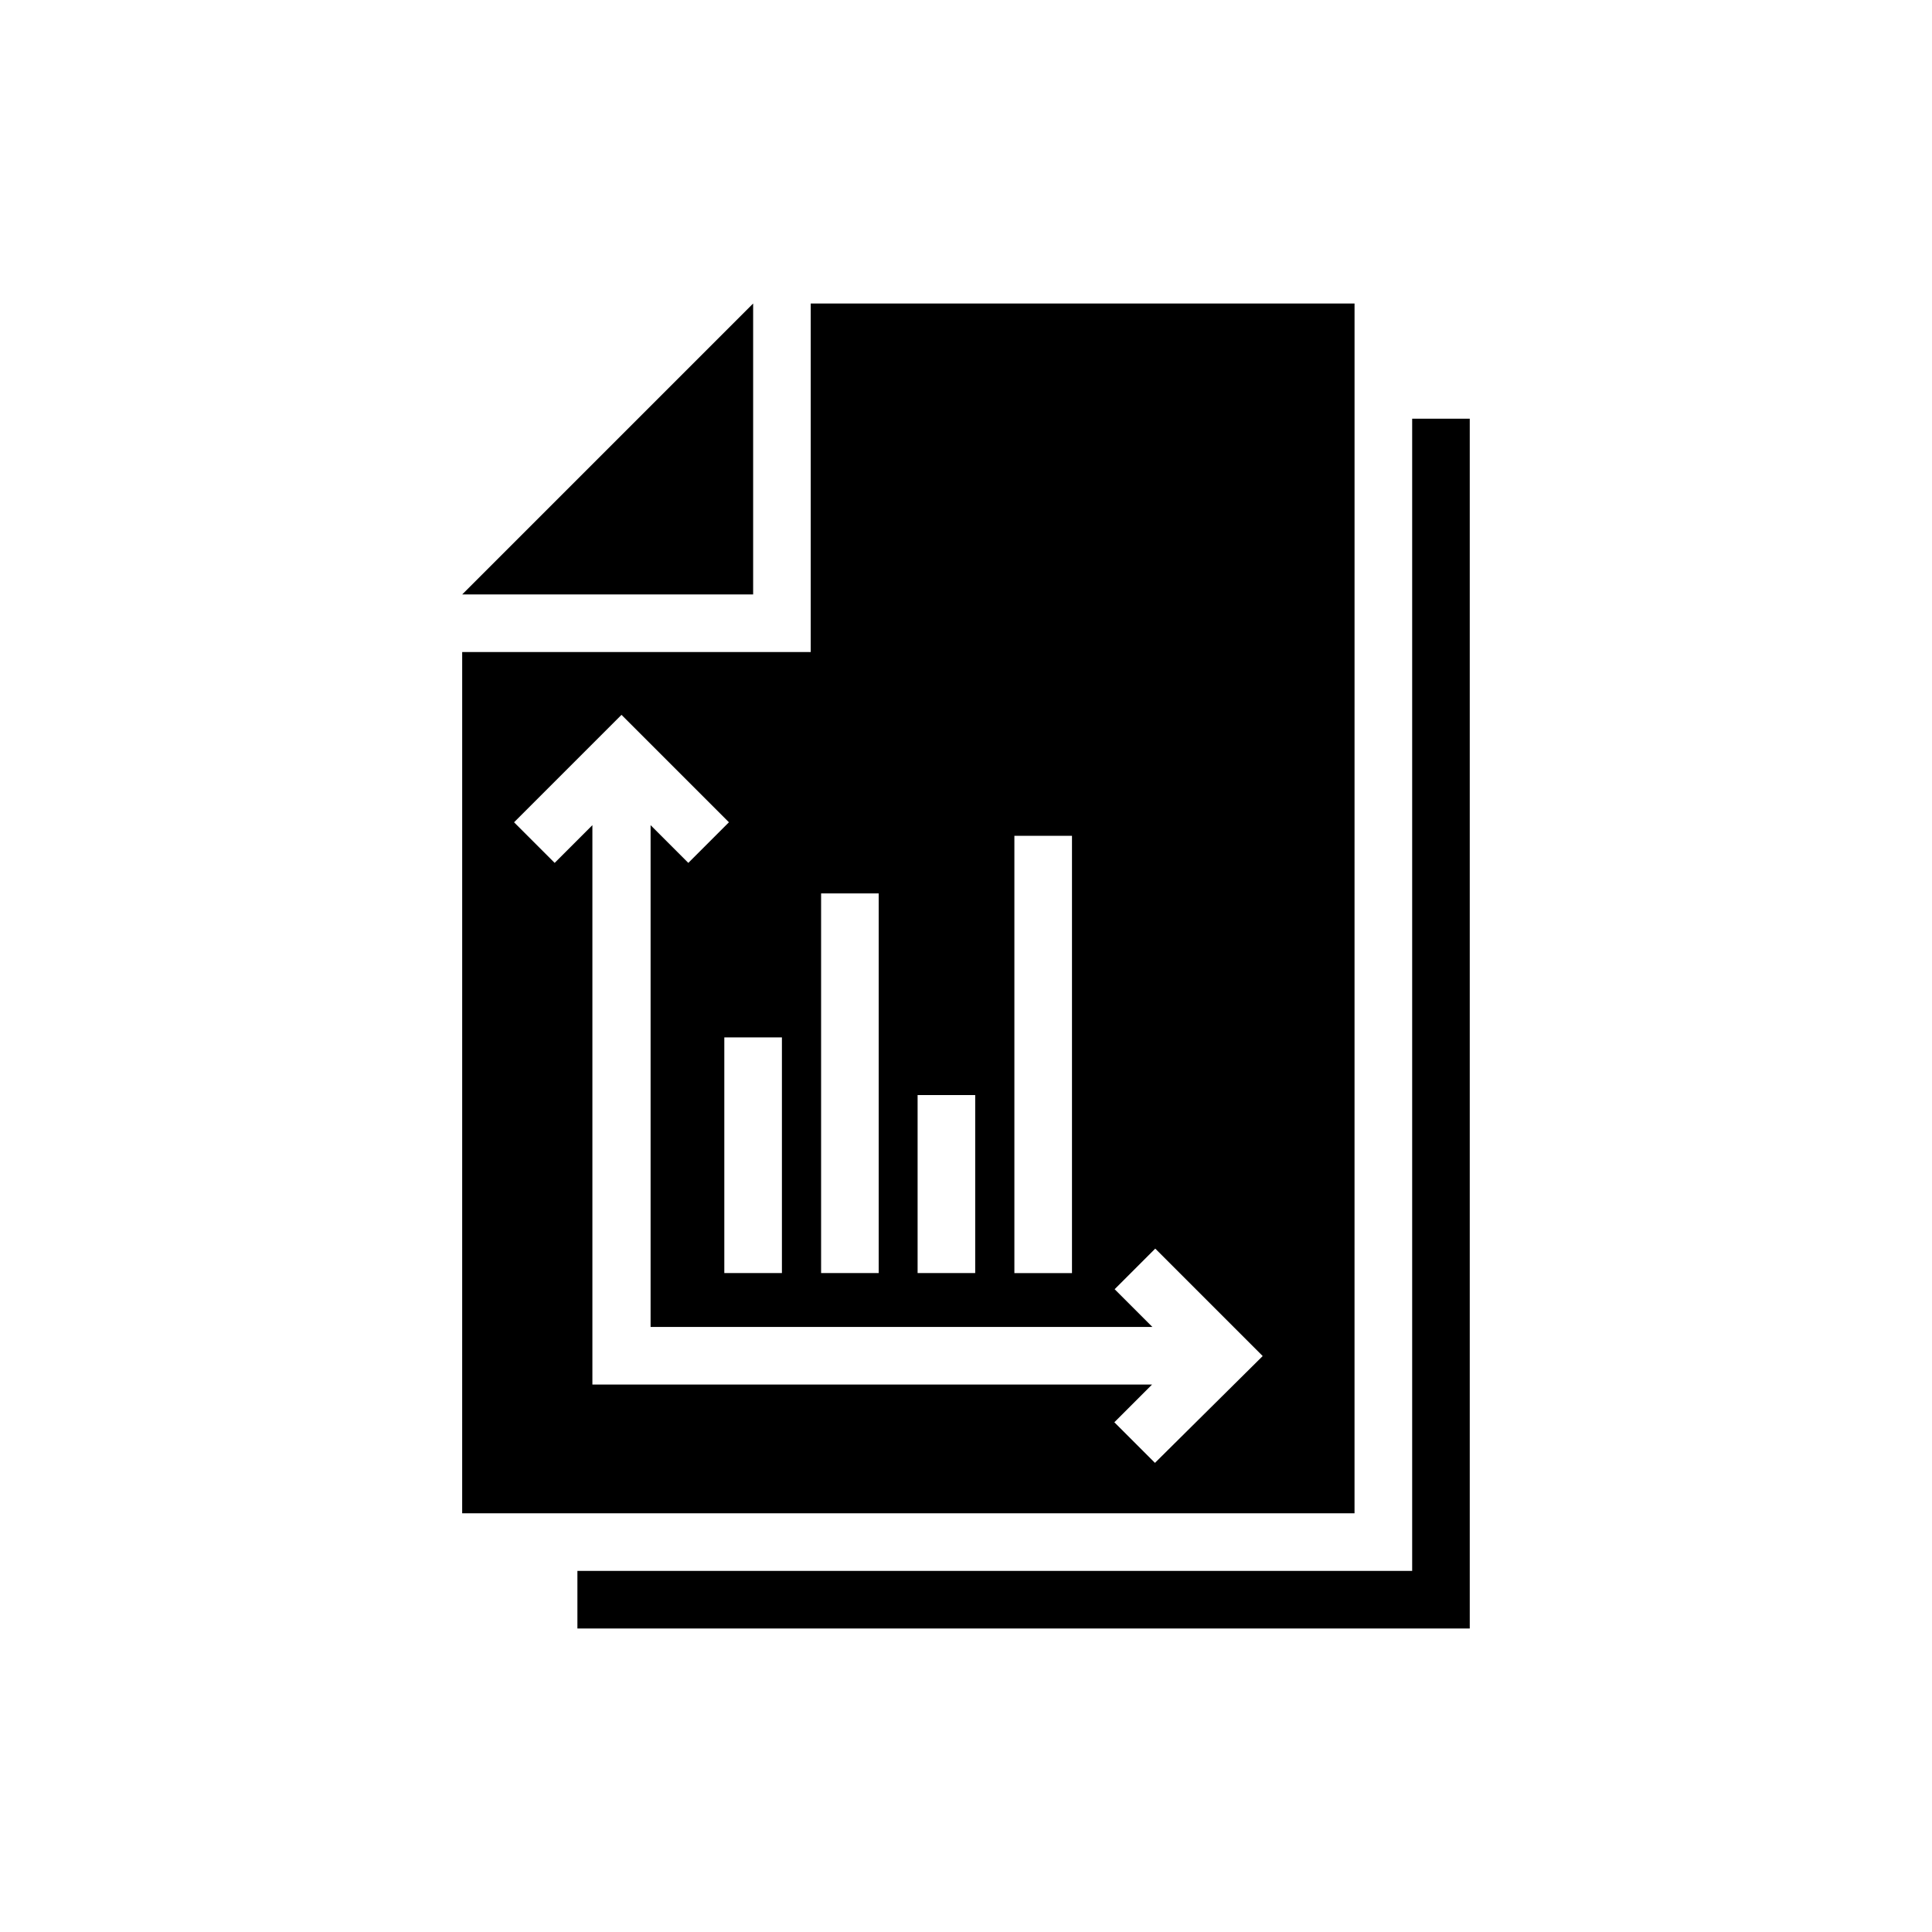
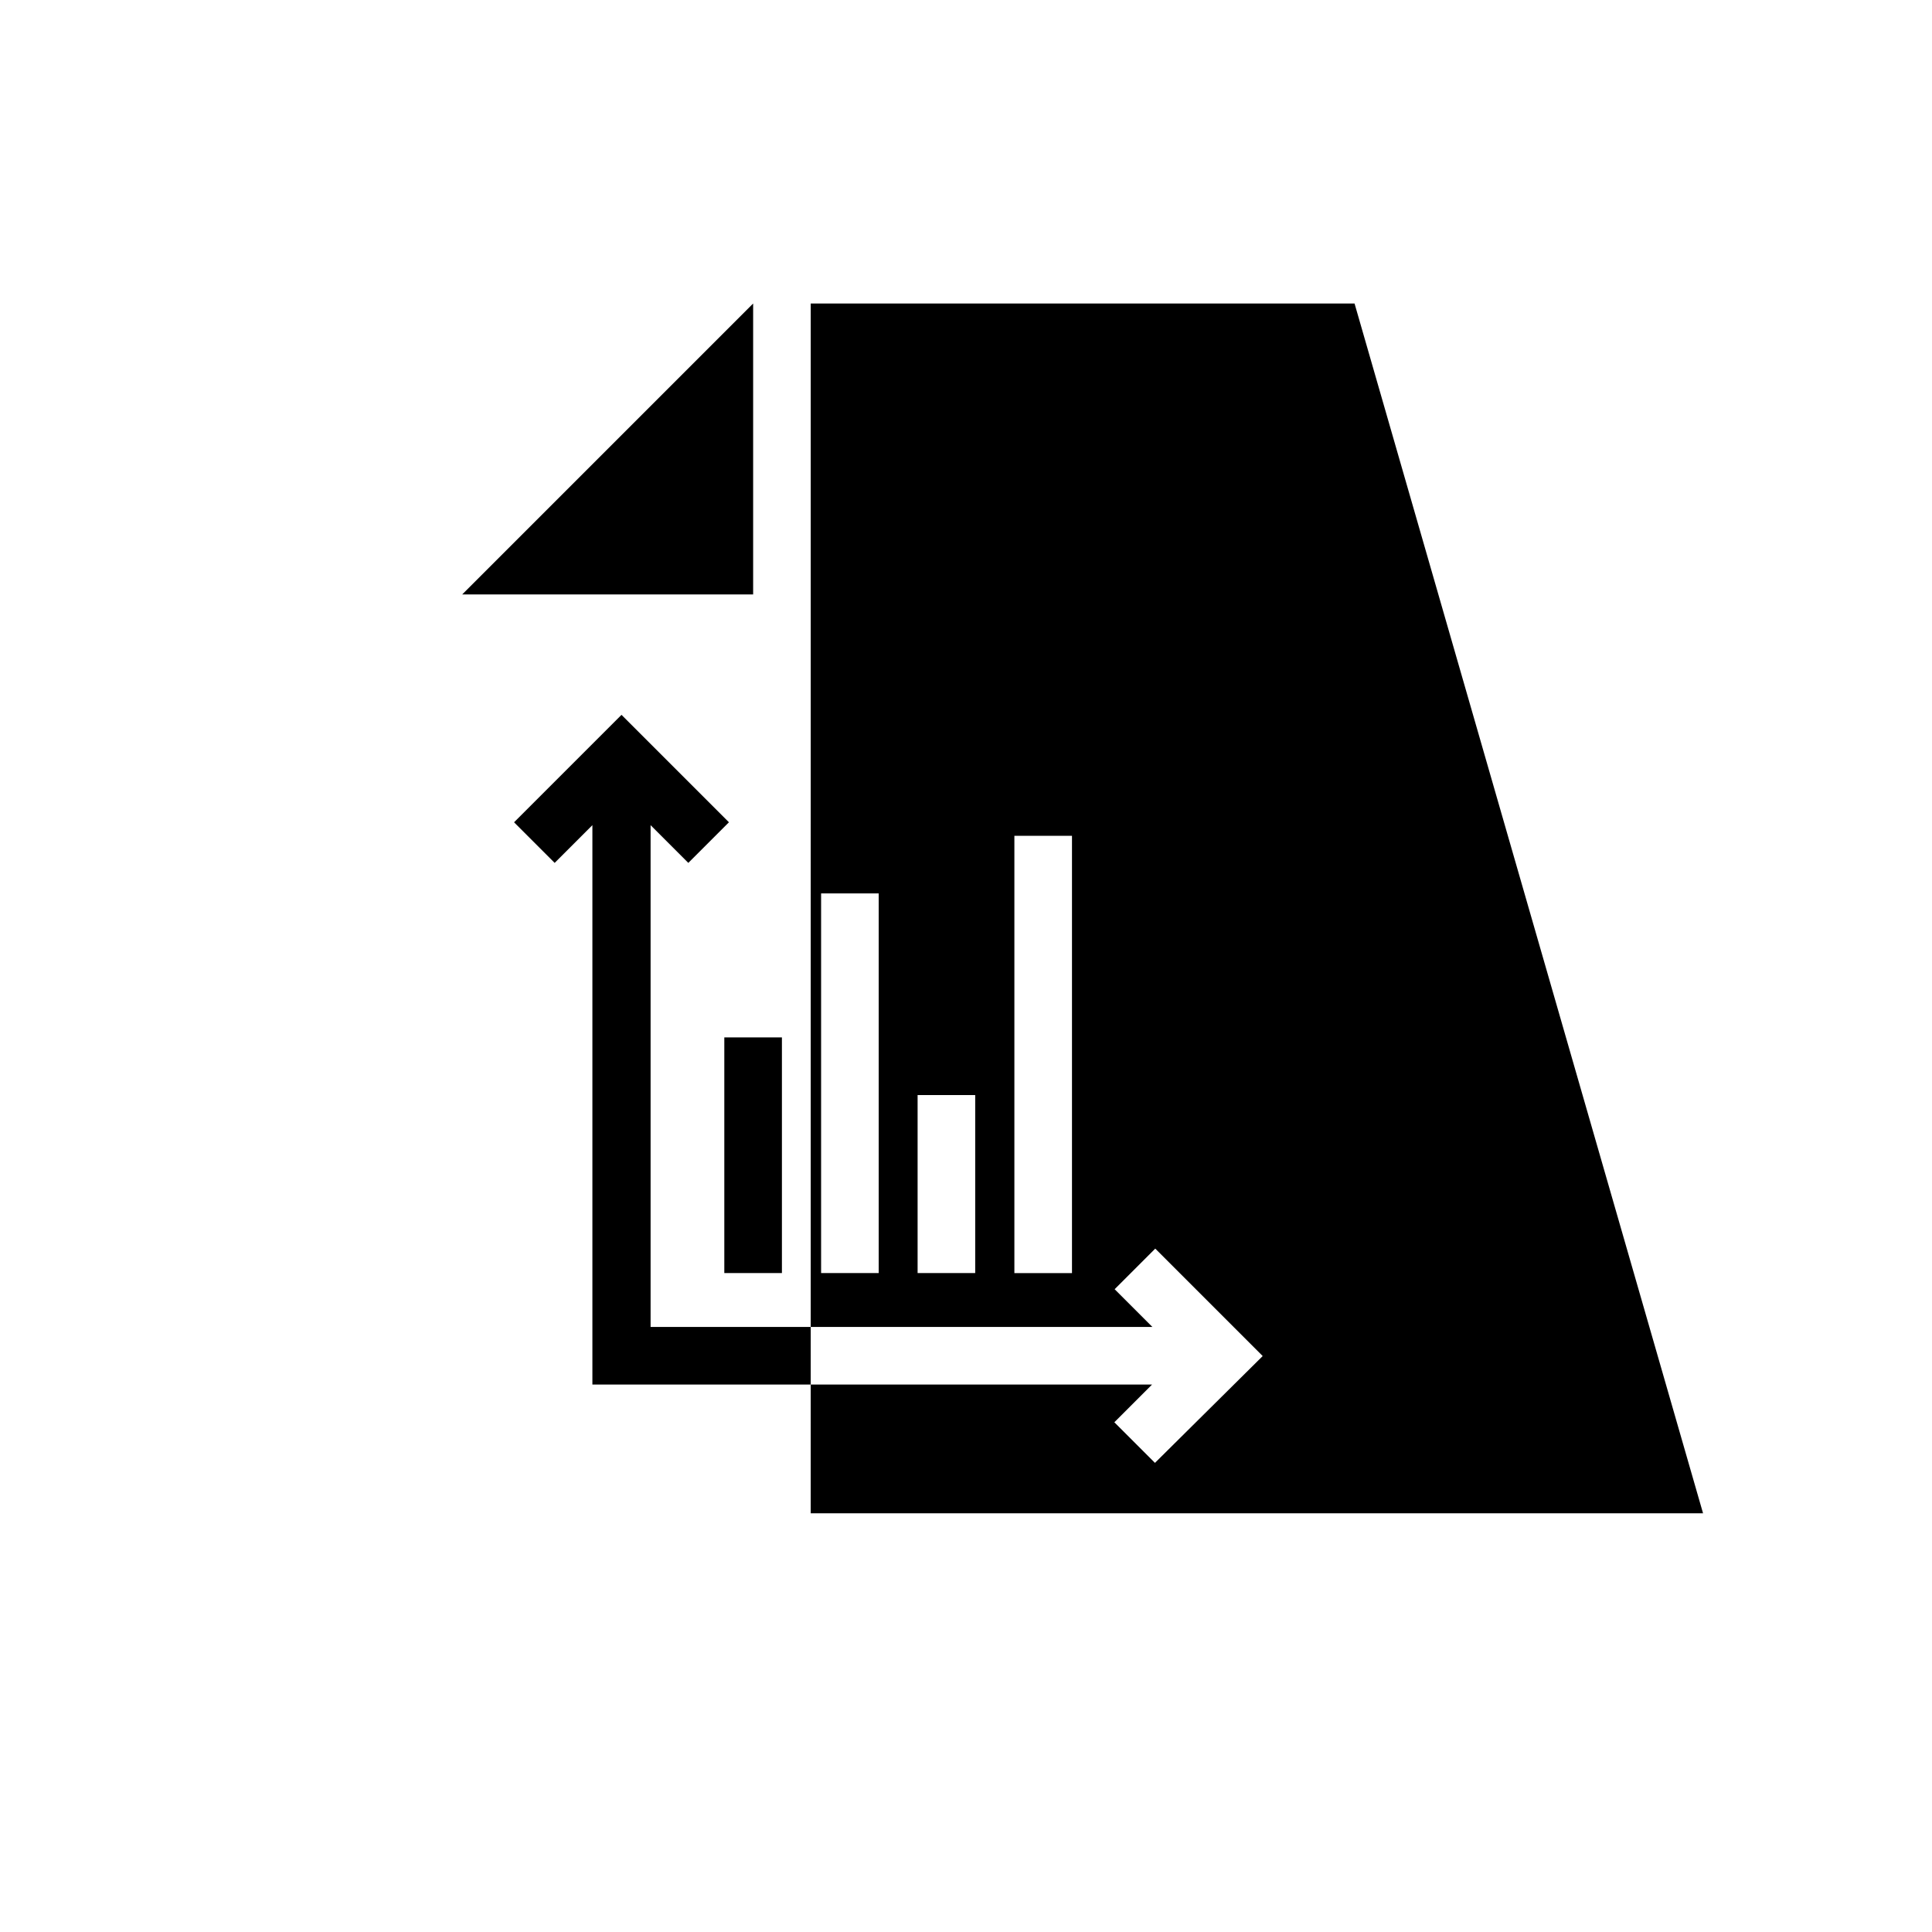
<svg xmlns="http://www.w3.org/2000/svg" fill="#000000" width="800px" height="800px" version="1.1" viewBox="144 144 512 512">
  <g>
-     <path d="m518.24 254.96v305.34h-221.22v15.27h236.48v-320.61z" />
    <path d="m343.59 224.43-77.098 77.098h77.098z" />
-     <path d="m502.97 224.43h-144.12v92.363h-92.363l-0.004 228.24h236.48zm-90.148 141.07h15.266v115.88h-15.266zm-25.648 68.699h15.266v47.176h-15.266zm-25.574-53.434h15.266v100.61h-15.266zm88.473 150.91-10.762-10.762 10-10h-148.32v-148.24l-10 10-10.762-10.762 28.473-28.473 28.473 28.473-10.762 10.762-10-10v132.98h132.98l-10-10 10.762-10.762 28.473 28.473zm-98.855-112.75v62.441h-15.266v-62.441z" />
+     <path d="m502.97 224.43h-144.12v92.363l-0.004 228.24h236.48zm-90.148 141.07h15.266v115.88h-15.266zm-25.648 68.699h15.266v47.176h-15.266zm-25.574-53.434h15.266v100.61h-15.266zm88.473 150.91-10.762-10.762 10-10h-148.32v-148.24l-10 10-10.762-10.762 28.473-28.473 28.473 28.473-10.762 10.762-10-10v132.98h132.98l-10-10 10.762-10.762 28.473 28.473zm-98.855-112.75v62.441h-15.266v-62.441z" />
  </g>
</svg>